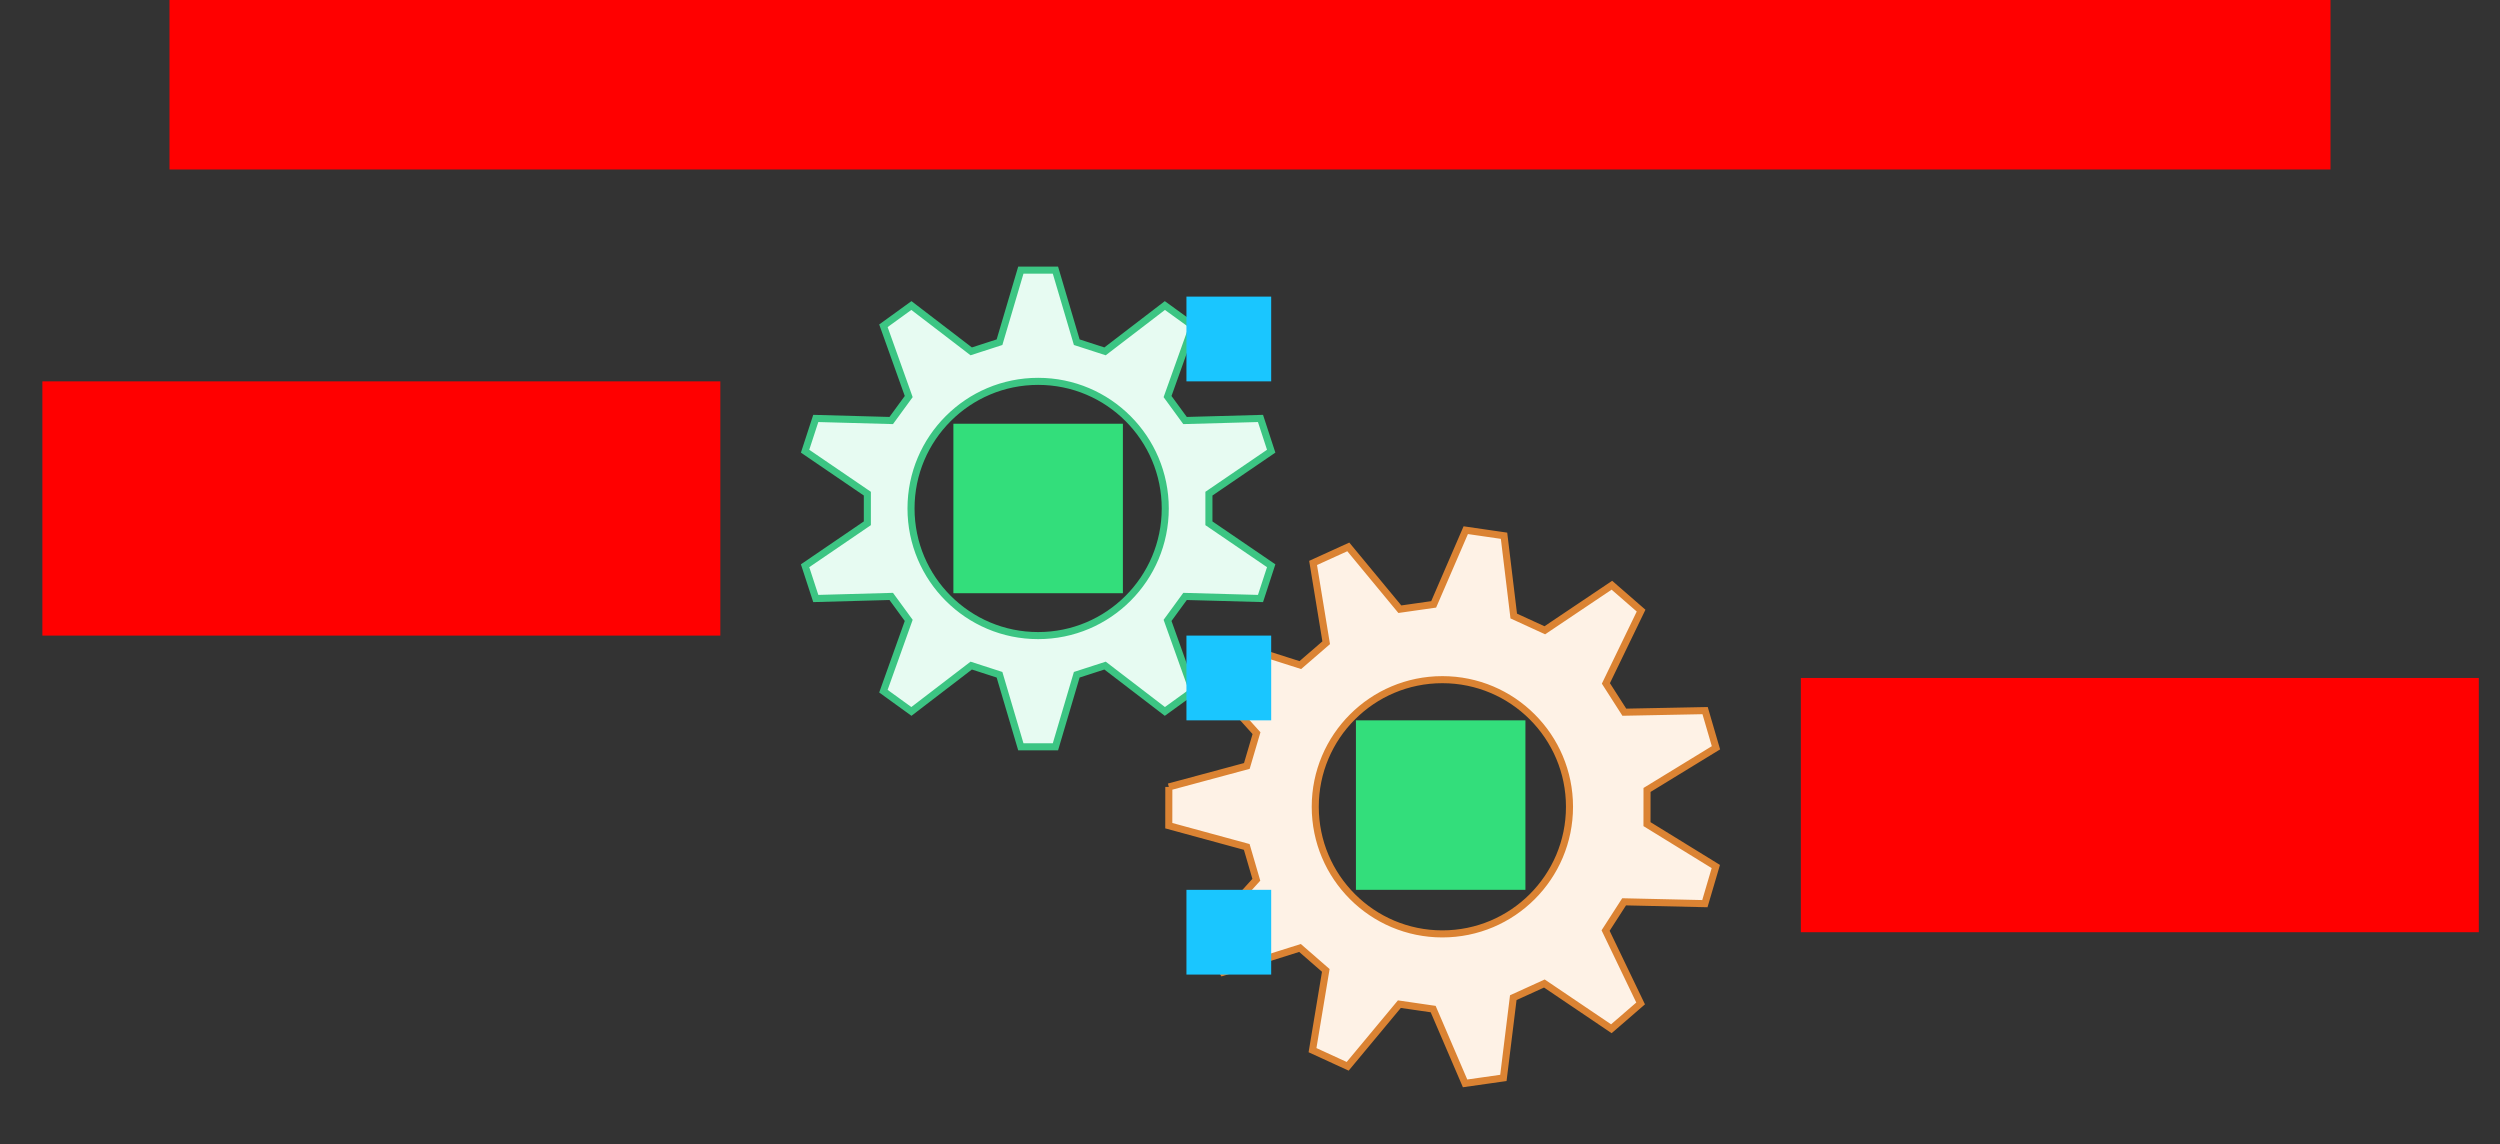
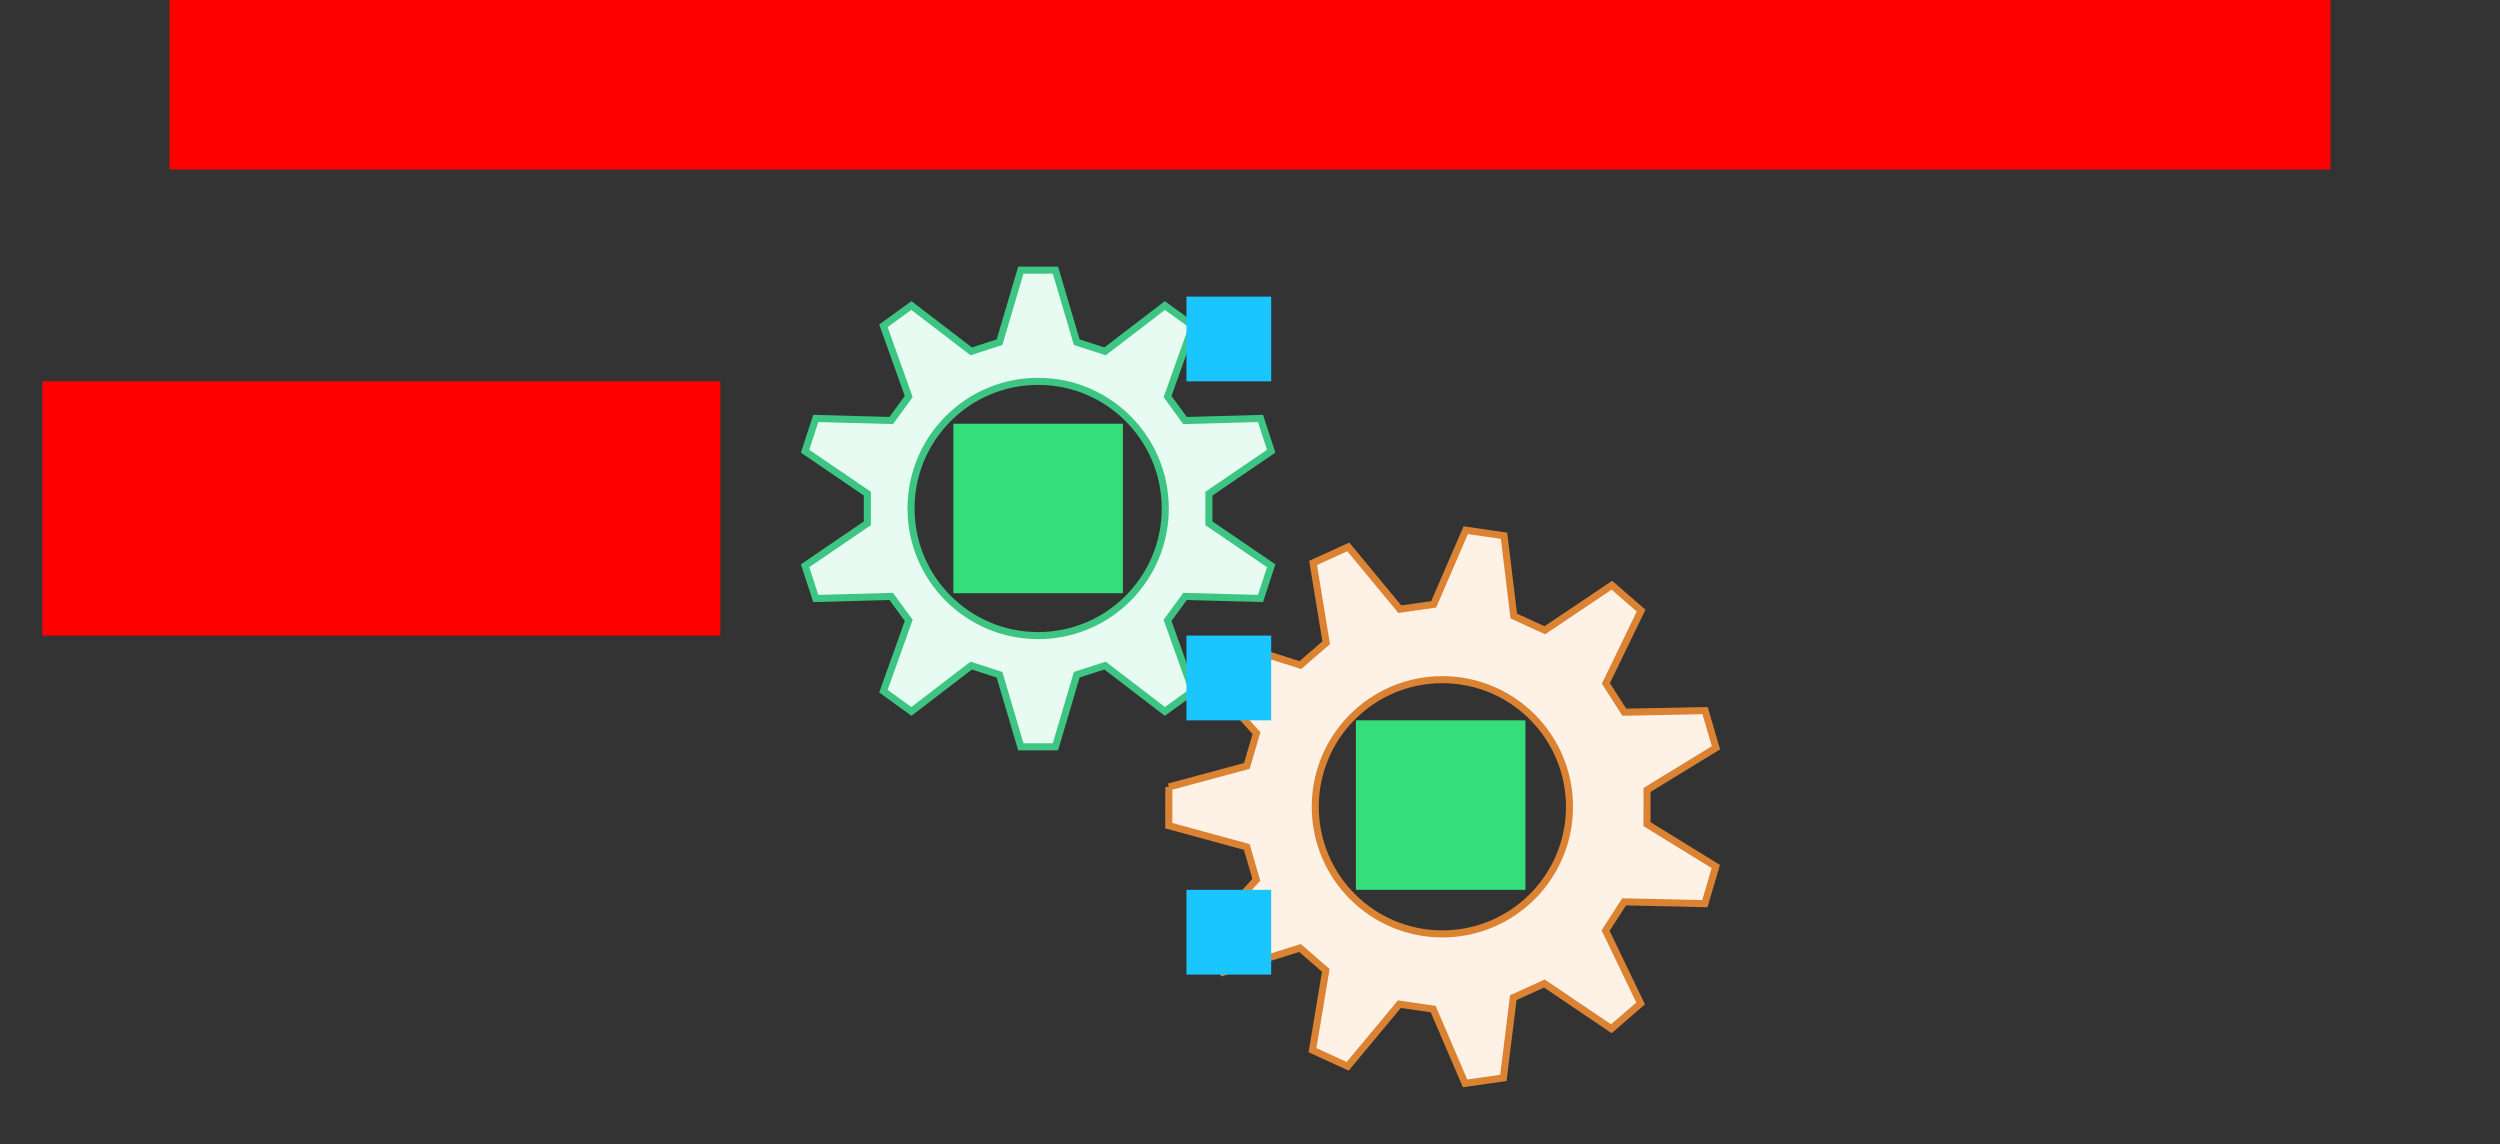
<svg xmlns="http://www.w3.org/2000/svg" width="708" height="324">
  <rect width="100%" height="100%" fill="#333333" stroke="none" />
  <g id="sequence-gears-vertical-v2--family--2">
    <g id="lines">
      <g id="g-2">
        <g id="cu_2">
          <path id="cu" transform="translate(331, 150.146)" fill="#fef2e6" d="M0.005 79.681 C0.007 77.635 0.008 76.666 0.013 72.721 L0.013 72.725 L22.105 66.773 C22.705 64.739 23.089 63.434 23.474 62.129 C23.859 60.823 24.244 59.518 24.843 57.484 L9.517 40.476 C10.528 38.906 11.179 37.896 11.7 37.086 C12.797 35.383 13.327 34.561 15.452 31.26 L37.256 38.208 L39.011 36.69 C40.944 35.019 42.043 34.068 44.577 31.877 L40.868 9.278 C43.509 8.075 44.683 7.54 45.861 7.004 C47.034 6.47 48.21 5.935 50.84 4.737 L65.433 22.38 C67.533 22.081 68.881 21.889 70.229 21.697 C71.573 21.505 72.919 21.313 75.013 21.015 L84.1 0 C86.964 0.417 88.242 0.603 89.52 0.788 C90.798 0.974 92.076 1.16 94.943 1.577 L97.692 24.313 C100.207 25.467 101.546 26.082 103.245 26.861 C104.148 27.275 105.152 27.736 106.488 28.349 L125.485 15.591 C129.006 18.652 129.386 18.982 131.681 20.979 C132.237 21.462 132.905 22.043 133.757 22.784 L123.789 43.395 L129.01 51.551 L151.885 51.099 C152.205 52.195 152.455 53.052 152.663 53.763 C153.51 56.665 153.654 57.158 154.959 61.626 L135.439 73.566 L135.428 83.251 L154.919 95.251 C154.1 98.03 153.735 99.269 153.37 100.509 C153.005 101.749 152.639 102.988 151.82 105.768 L128.946 105.248 C127.798 107.03 127.062 108.174 126.325 109.319 C125.589 110.463 124.852 111.607 123.704 113.389 L133.623 134.029 L125.334 141.198 L106.367 128.383 C104.162 129.387 102.86 129.98 101.428 130.632 C100.356 131.121 99.211 131.642 97.561 132.394 L94.757 155.121 L83.911 156.665 L74.875 135.624 C73.034 135.356 71.772 135.172 70.58 134.999 C69.058 134.777 67.651 134.573 65.299 134.231 L50.664 151.83 C48.032 150.622 46.858 150.083 45.683 149.544 C44.509 149.005 43.335 148.467 40.703 147.259 L44.465 124.671 L37.159 118.317 L15.338 125.2 L13.955 123.038 C12.224 120.335 11.993 119.973 9.427 115.966 L24.794 99.003 C23.619 94.981 23.275 93.804 22.121 89.853 L22.078 89.706 L0 83.687 L0.005 79.681 Z M113.48 78.334 C113.48 58.452 97.362 42.334 77.48 42.334 C57.598 42.334 41.48 58.452 41.48 78.334 C41.48 98.216 57.598 114.334 77.48 114.334 C97.362 114.334 113.48 98.216 113.48 78.334 Z" />
          <path id="cu_1" transform="translate(331, 150.146)" fill="none" stroke="#db8333" stroke-width="2" stroke-linejoin="miter" stroke-linecap="none" stroke-miterlimit="4" d="M 0.005 79.681 C 0.007 77.635 0.008 76.666 0.013 72.721 L 0.013 72.725 L 22.105 66.773 C 22.705 64.739 23.089 63.434 23.474 62.129 C 23.859 60.823 24.244 59.518 24.843 57.484 L 9.517 40.476 C 10.528 38.906 11.179 37.896 11.7 37.086 C 12.797 35.383 13.327 34.561 15.452 31.26 L 37.256 38.208 L 39.011 36.69 C 40.944 35.019 42.043 34.068 44.577 31.877 L 40.868 9.278 C 43.509 8.075 44.683 7.54 45.861 7.004 C 47.034 6.47 48.21 5.935 50.84 4.737 L 65.433 22.38 C 67.533 22.081 68.881 21.889 70.229 21.697 C 71.573 21.505 72.919 21.313 75.013 21.015 L 84.1 0 C 86.964 0.417 88.242 0.603 89.52 0.788 C 90.798 0.974 92.076 1.16 94.943 1.577 L 97.692 24.313 C 100.207 25.467 101.546 26.082 103.245 26.861 C 104.148 27.275 105.152 27.736 106.488 28.349 L 125.485 15.591 C 129.006 18.652 129.386 18.982 131.681 20.979 C 132.237 21.462 132.905 22.043 133.757 22.784 L 123.789 43.395 L 129.01 51.551 L 151.886 51.099 C 152.205 52.195 152.455 53.052 152.663 53.763 C 153.51 56.665 153.654 57.158 154.959 61.626 L 135.439 73.566 L 135.428 83.251 L 154.919 95.251 C 154.1 98.03 153.735 99.269 153.37 100.509 C 153.005 101.749 152.639 102.989 151.82 105.768 L 128.946 105.248 C 127.798 107.03 127.061 108.174 126.325 109.319 C 125.588 110.463 124.852 111.607 123.704 113.389 L 133.623 134.029 L 125.334 141.198 L 106.367 128.383 C 104.162 129.387 102.86 129.98 101.428 130.632 C 100.356 131.12 99.211 131.642 97.561 132.394 L 94.757 155.121 L 83.911 156.665 L 74.875 135.624 C 73.034 135.356 71.772 135.172 70.58 134.999 C 69.058 134.777 67.651 134.573 65.299 134.231 L 50.664 151.83 C 48.032 150.622 46.858 150.083 45.683 149.544 C 44.509 149.006 43.335 148.467 40.703 147.259 L 44.465 124.671 L 37.159 118.317 L 15.338 125.2 L 13.955 123.038 C 12.224 120.335 11.993 119.973 9.427 115.966 L 24.794 99.003 C 23.619 94.981 23.275 93.804 22.121 89.853 L 22.078 89.706 L 0 83.687 L 0.005 79.681 Z M 113.48 78.334 C 113.48 58.452 97.362 42.334 77.48 42.334 C 57.598 42.334 41.48 58.452 41.48 78.334 C 41.48 98.216 57.598 114.334 77.48 114.334 C 97.362 114.334 113.48 98.216 113.48 78.334 Z" />
        </g>
      </g>
      <g id="g-1">
        <g id="cu_5">
          <path id="cu_3" transform="translate(228, 76.5)" fill="#e7fbf2" d="M0 83.721 L17.634 71.694 L17.634 63.306 L2.8361e-6 51.279 C1.035 48.108 1.338 47.182 1.871 45.547 C2.149 44.696 2.489 43.654 3.028 42.004 L24.396 42.592 C25.127 41.591 25.693 40.816 26.208 40.111 C27.179 38.78 27.971 37.696 29.349 35.807 L22.184 15.758 C24.244 14.269 25.195 13.58 26.147 12.892 C27.098 12.204 28.05 11.516 30.11 10.026 L47.049 23.005 C49.602 22.179 50.91 21.756 52.836 21.133 L55.062 20.413 L61.102 0 L70.898 0 L76.938 20.413 C79.484 21.237 80.791 21.66 82.709 22.28 C83.361 22.491 84.084 22.725 84.951 23.005 L101.89 10.026 C103.95 11.516 104.902 12.204 105.853 12.892 C106.805 13.58 107.756 14.269 109.816 15.758 L102.651 35.807 C103.375 36.798 103.936 37.568 104.447 38.267 C105.426 39.608 106.218 40.693 107.604 42.592 L128.972 42.004 C130.043 45.285 130.33 46.163 130.9 47.909 C131.167 48.728 131.497 49.739 132 51.279 L114.366 63.306 L114.366 71.694 L132 83.721 C130.932 86.993 130.644 87.875 130.077 89.612 C129.808 90.434 129.478 91.447 128.972 92.996 L107.604 92.408 C106.879 93.401 106.316 94.172 105.804 94.873 C104.827 96.211 104.035 97.296 102.651 99.193 L109.816 119.242 C107.756 120.731 106.805 121.42 105.853 122.108 C104.902 122.796 103.95 123.484 101.89 124.974 L84.951 111.995 C82.426 112.812 81.12 113.234 79.228 113.846 L76.938 114.587 L70.898 135 L61.102 135 L55.062 114.587 C51.65 113.483 50.463 113.099 47.049 111.995 L30.11 124.974 C28.05 123.484 27.098 122.796 26.147 122.108 C25.195 121.42 24.244 120.731 22.184 119.242 L29.349 99.193 C28.616 98.189 28.049 97.413 27.533 96.706 C26.564 95.378 25.773 94.294 24.396 92.408 L3.028 92.996 C1.993 89.826 1.69 88.899 1.157 87.265 C0.879 86.414 0.539 85.371 0 83.721 Z M102.001 67.5 C102.001 47.618 85.883 31.5 66.001 31.5 C46.119 31.5 30.001 47.618 30.001 67.5 C30.001 87.382 46.119 103.5 66.001 103.5 C85.883 103.5 102.001 87.382 102.001 67.5 Z" />
          <path id="cu_4" transform="translate(228, 76.5)" fill="none" stroke="#3cc583" stroke-width="2" stroke-linejoin="miter" stroke-linecap="none" stroke-miterlimit="4" d="M 0 83.721 L 17.634 71.694 L 17.634 63.306 L 0 51.279 C 1.035 48.108 1.338 47.182 1.871 45.547 C 2.149 44.696 2.489 43.654 3.028 42.004 L 24.396 42.592 C 25.127 41.591 25.693 40.816 26.208 40.111 C 27.179 38.78 27.971 37.696 29.349 35.807 L 22.184 15.758 C 24.244 14.269 25.195 13.58 26.147 12.892 C 27.098 12.204 28.05 11.516 30.11 10.026 L 47.049 23.005 C 49.602 22.179 50.91 21.756 52.836 21.133 L 55.062 20.413 L 61.102 0 L 70.898 0 L 76.938 20.413 C 79.484 21.237 80.791 21.66 82.709 22.28 C 83.361 22.491 84.084 22.725 84.951 23.005 L 101.89 10.026 C 103.95 11.516 104.902 12.204 105.853 12.892 C 106.805 13.58 107.756 14.269 109.816 15.758 L 102.651 35.807 C 103.375 36.798 103.936 37.568 104.447 38.267 C 105.426 39.608 106.218 40.693 107.604 42.592 L 128.972 42.004 C 130.043 45.285 130.33 46.163 130.9 47.909 C 131.167 48.728 131.497 49.739 132 51.279 L 114.366 63.306 L 114.366 71.694 L 132 83.721 C 130.932 86.993 130.644 87.875 130.077 89.612 C 129.809 90.434 129.478 91.447 128.972 92.996 L 107.604 92.408 C 106.879 93.401 106.316 94.172 105.804 94.873 C 104.827 96.211 104.035 97.296 102.651 99.193 L 109.816 119.242 C 107.756 120.731 106.805 121.42 105.853 122.108 C 104.902 122.796 103.95 123.484 101.89 124.974 L 84.951 111.995 C 82.426 112.812 81.12 113.234 79.228 113.846 L 76.938 114.587 L 70.898 135 L 61.102 135 L 55.062 114.587 C 51.65 113.483 50.463 113.099 47.049 111.995 L 30.11 124.974 C 28.05 123.484 27.098 122.796 26.147 122.108 C 25.195 121.42 24.244 120.731 22.184 119.242 L 29.349 99.193 C 28.616 98.189 28.049 97.413 27.533 96.706 C 26.564 95.378 25.773 94.294 24.396 92.408 L 3.028 92.996 C 1.993 89.826 1.69 88.899 1.157 87.265 C 0.879 86.414 0.539 85.371 0 83.721 Z M 102.001 67.5 C 102.001 47.618 85.883 31.5 66.001 31.5 C 46.119 31.5 30.001 47.618 30.001 67.5 C 30.001 87.382 46.119 103.5 66.001 103.5 C 85.883 103.5 102.001 87.382 102.001 67.5 Z" />
        </g>
      </g>
    </g>
    <rect id="ic-cc-2" data-entity-classes="NotInside" fill="#33de7b1a" transform="matrix(1, 6.1232369099038e-17, -6.1232369099038e-17, 1, 384, 204)" width="48" height="48" rx="0" ry="0" />
    <rect id="ic-cc-1" data-entity-classes="NotInside" fill="#33de7b1a" transform="matrix(1, 6.1232369099038e-17, -6.1232369099038e-17, 1, 270, 120.002)" width="48" height="48" rx="0" ry="0" />
-     <rect id="tx-lc-2" fill="#ff00001a" transform="translate(510, 192)" width="192" height="72" rx="0" ry="0" />
    <rect id="tx-rc-1" fill="#ff00001a" transform="translate(12, 108)" width="192" height="72" rx="0" ry="0" />
    <rect id="tx-cb-title" data-entity-classes="Title" fill="#ff00001a" transform="translate(48, 0)" width="612" height="48" rx="0" ry="0" />
    <rect id="bt-cc-add-3" fill="#1ac6ff33" transform="matrix(1, -1.6081230200044232e-16, 1.6081230200044232e-16, 1, 336, 252)" width="24" height="24" rx="0" ry="0" />
    <rect id="bt-cc-add-2" fill="#1ac6ff33" transform="matrix(1, -1.6081230200044232e-16, 1.6081230200044232e-16, 1, 336, 180)" width="24" height="24" rx="0" ry="0" />
    <rect id="bt-cc-add-1" fill="#1ac6ff33" transform="matrix(1, -1.6081230200044232e-16, 1.6081230200044232e-16, 1, 336, 84)" width="24" height="24" rx="0" ry="0" />
  </g>
</svg>